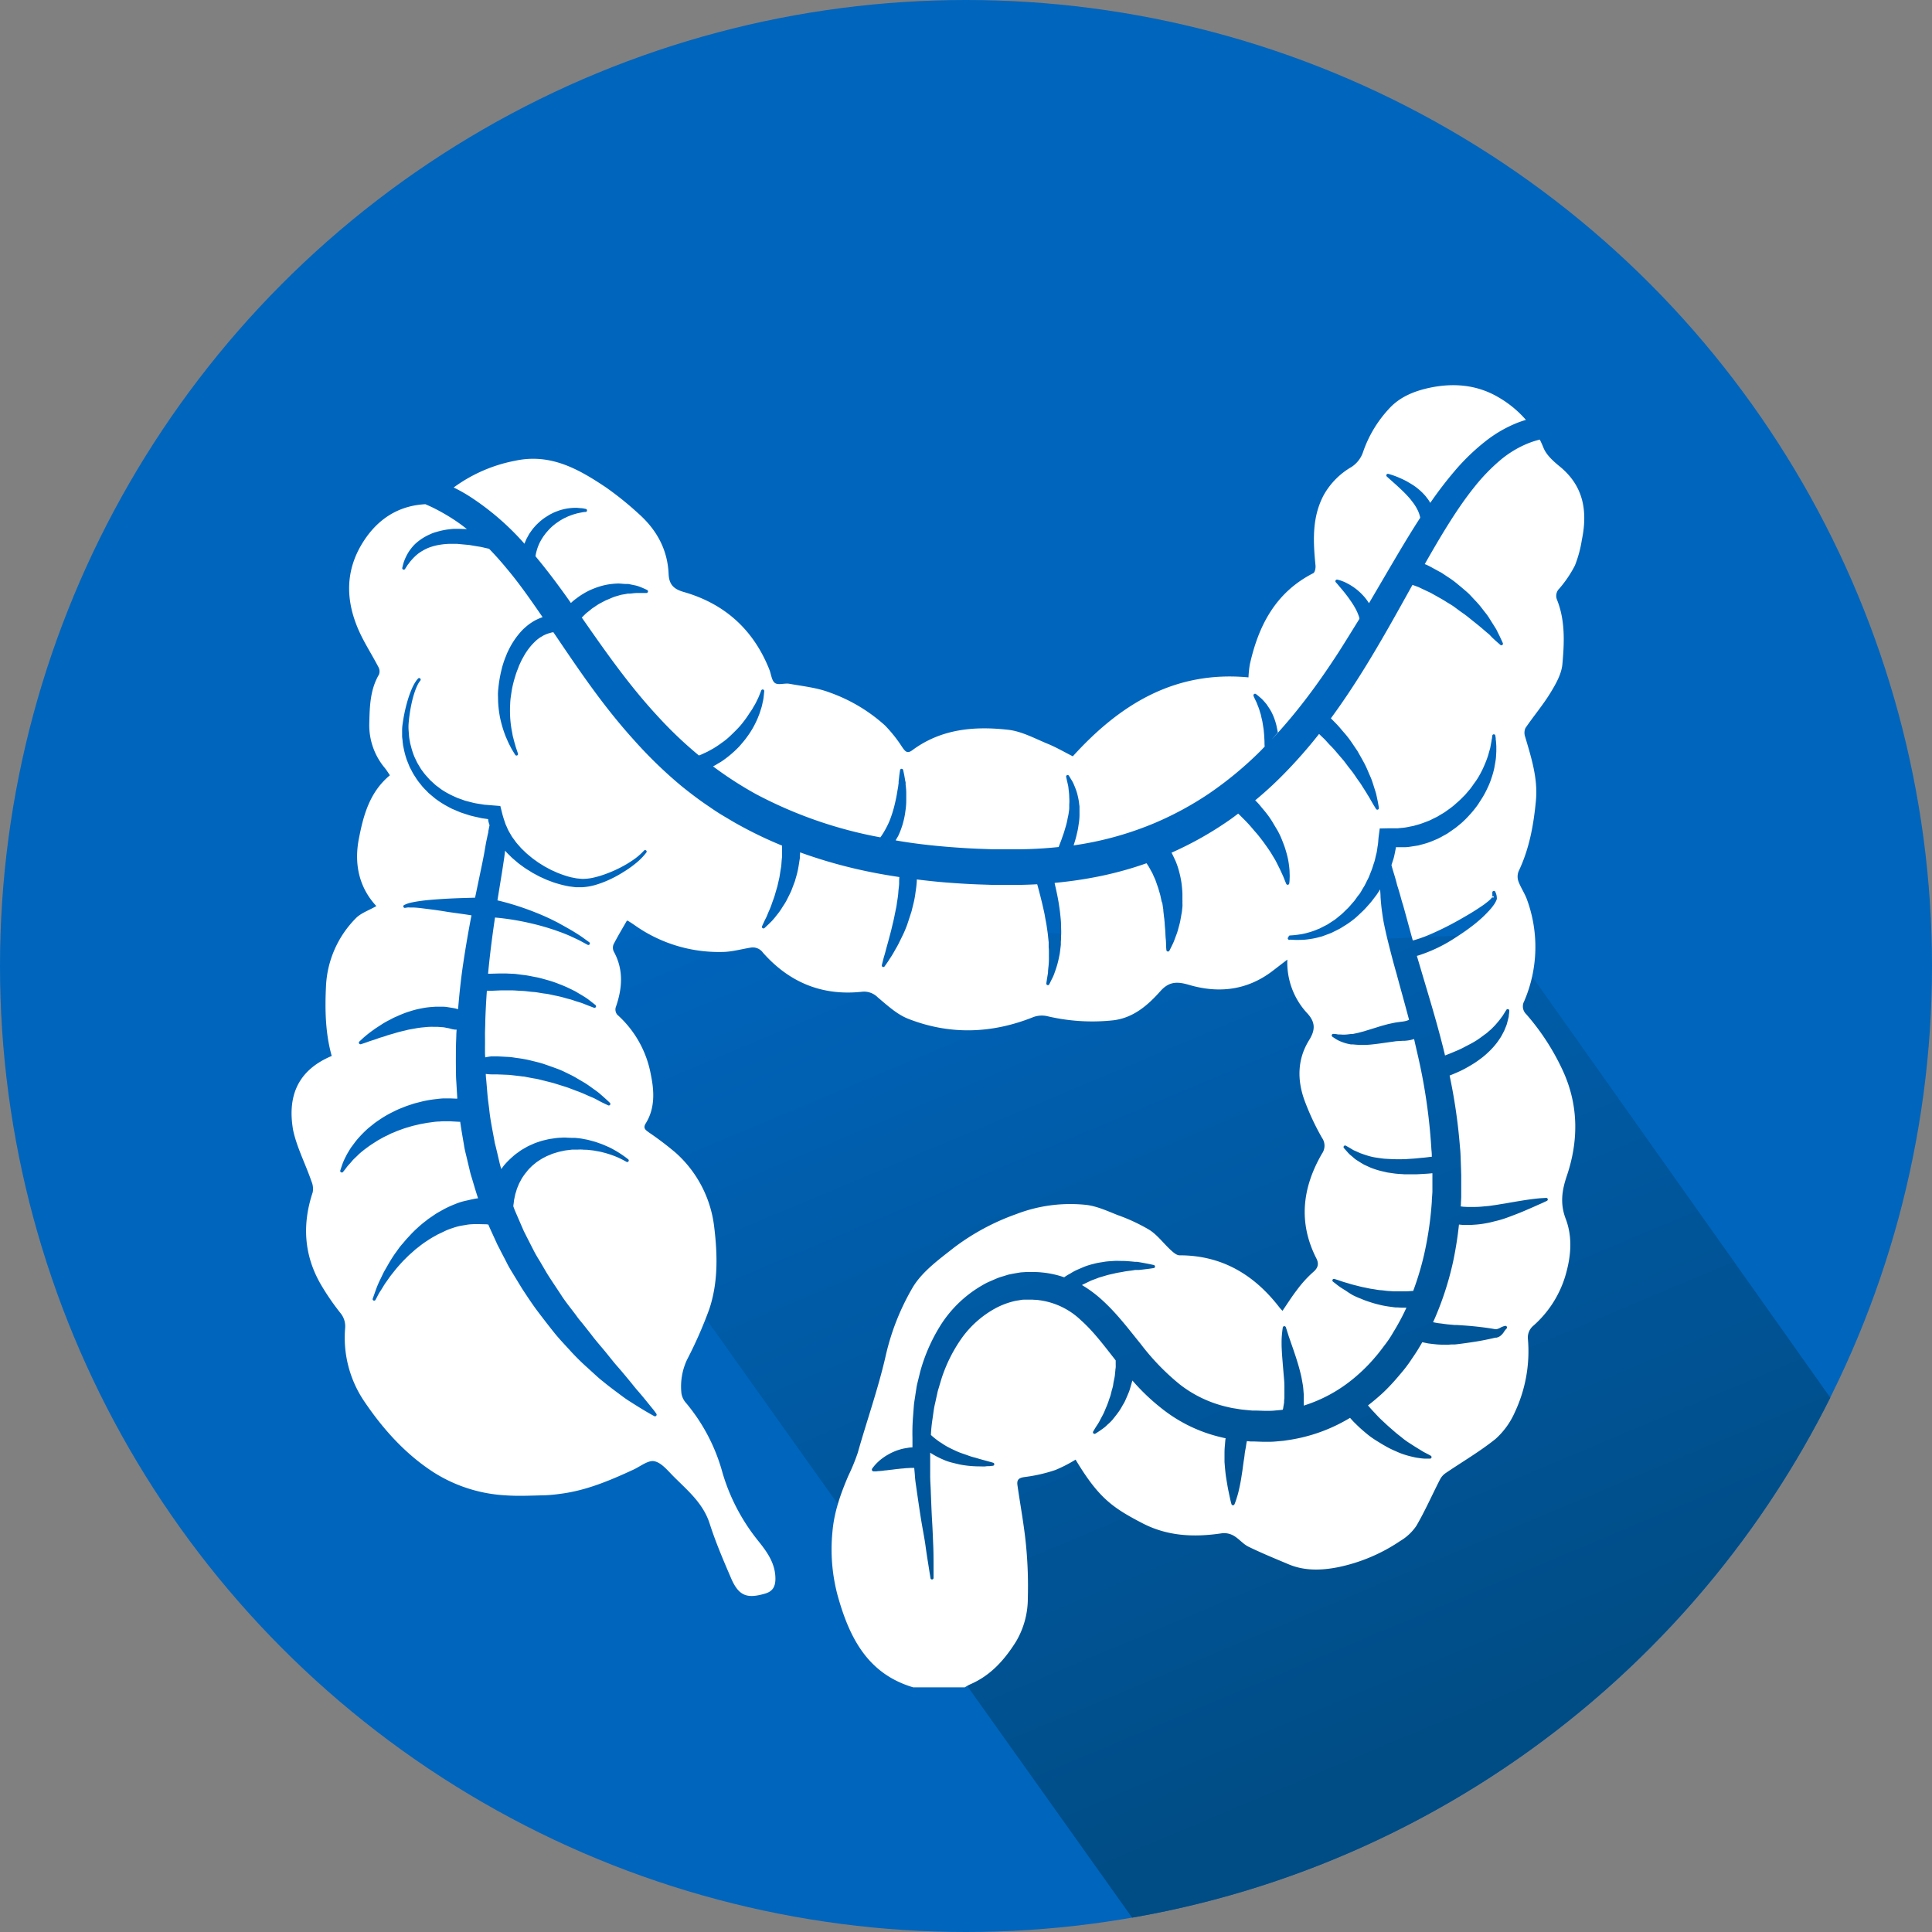
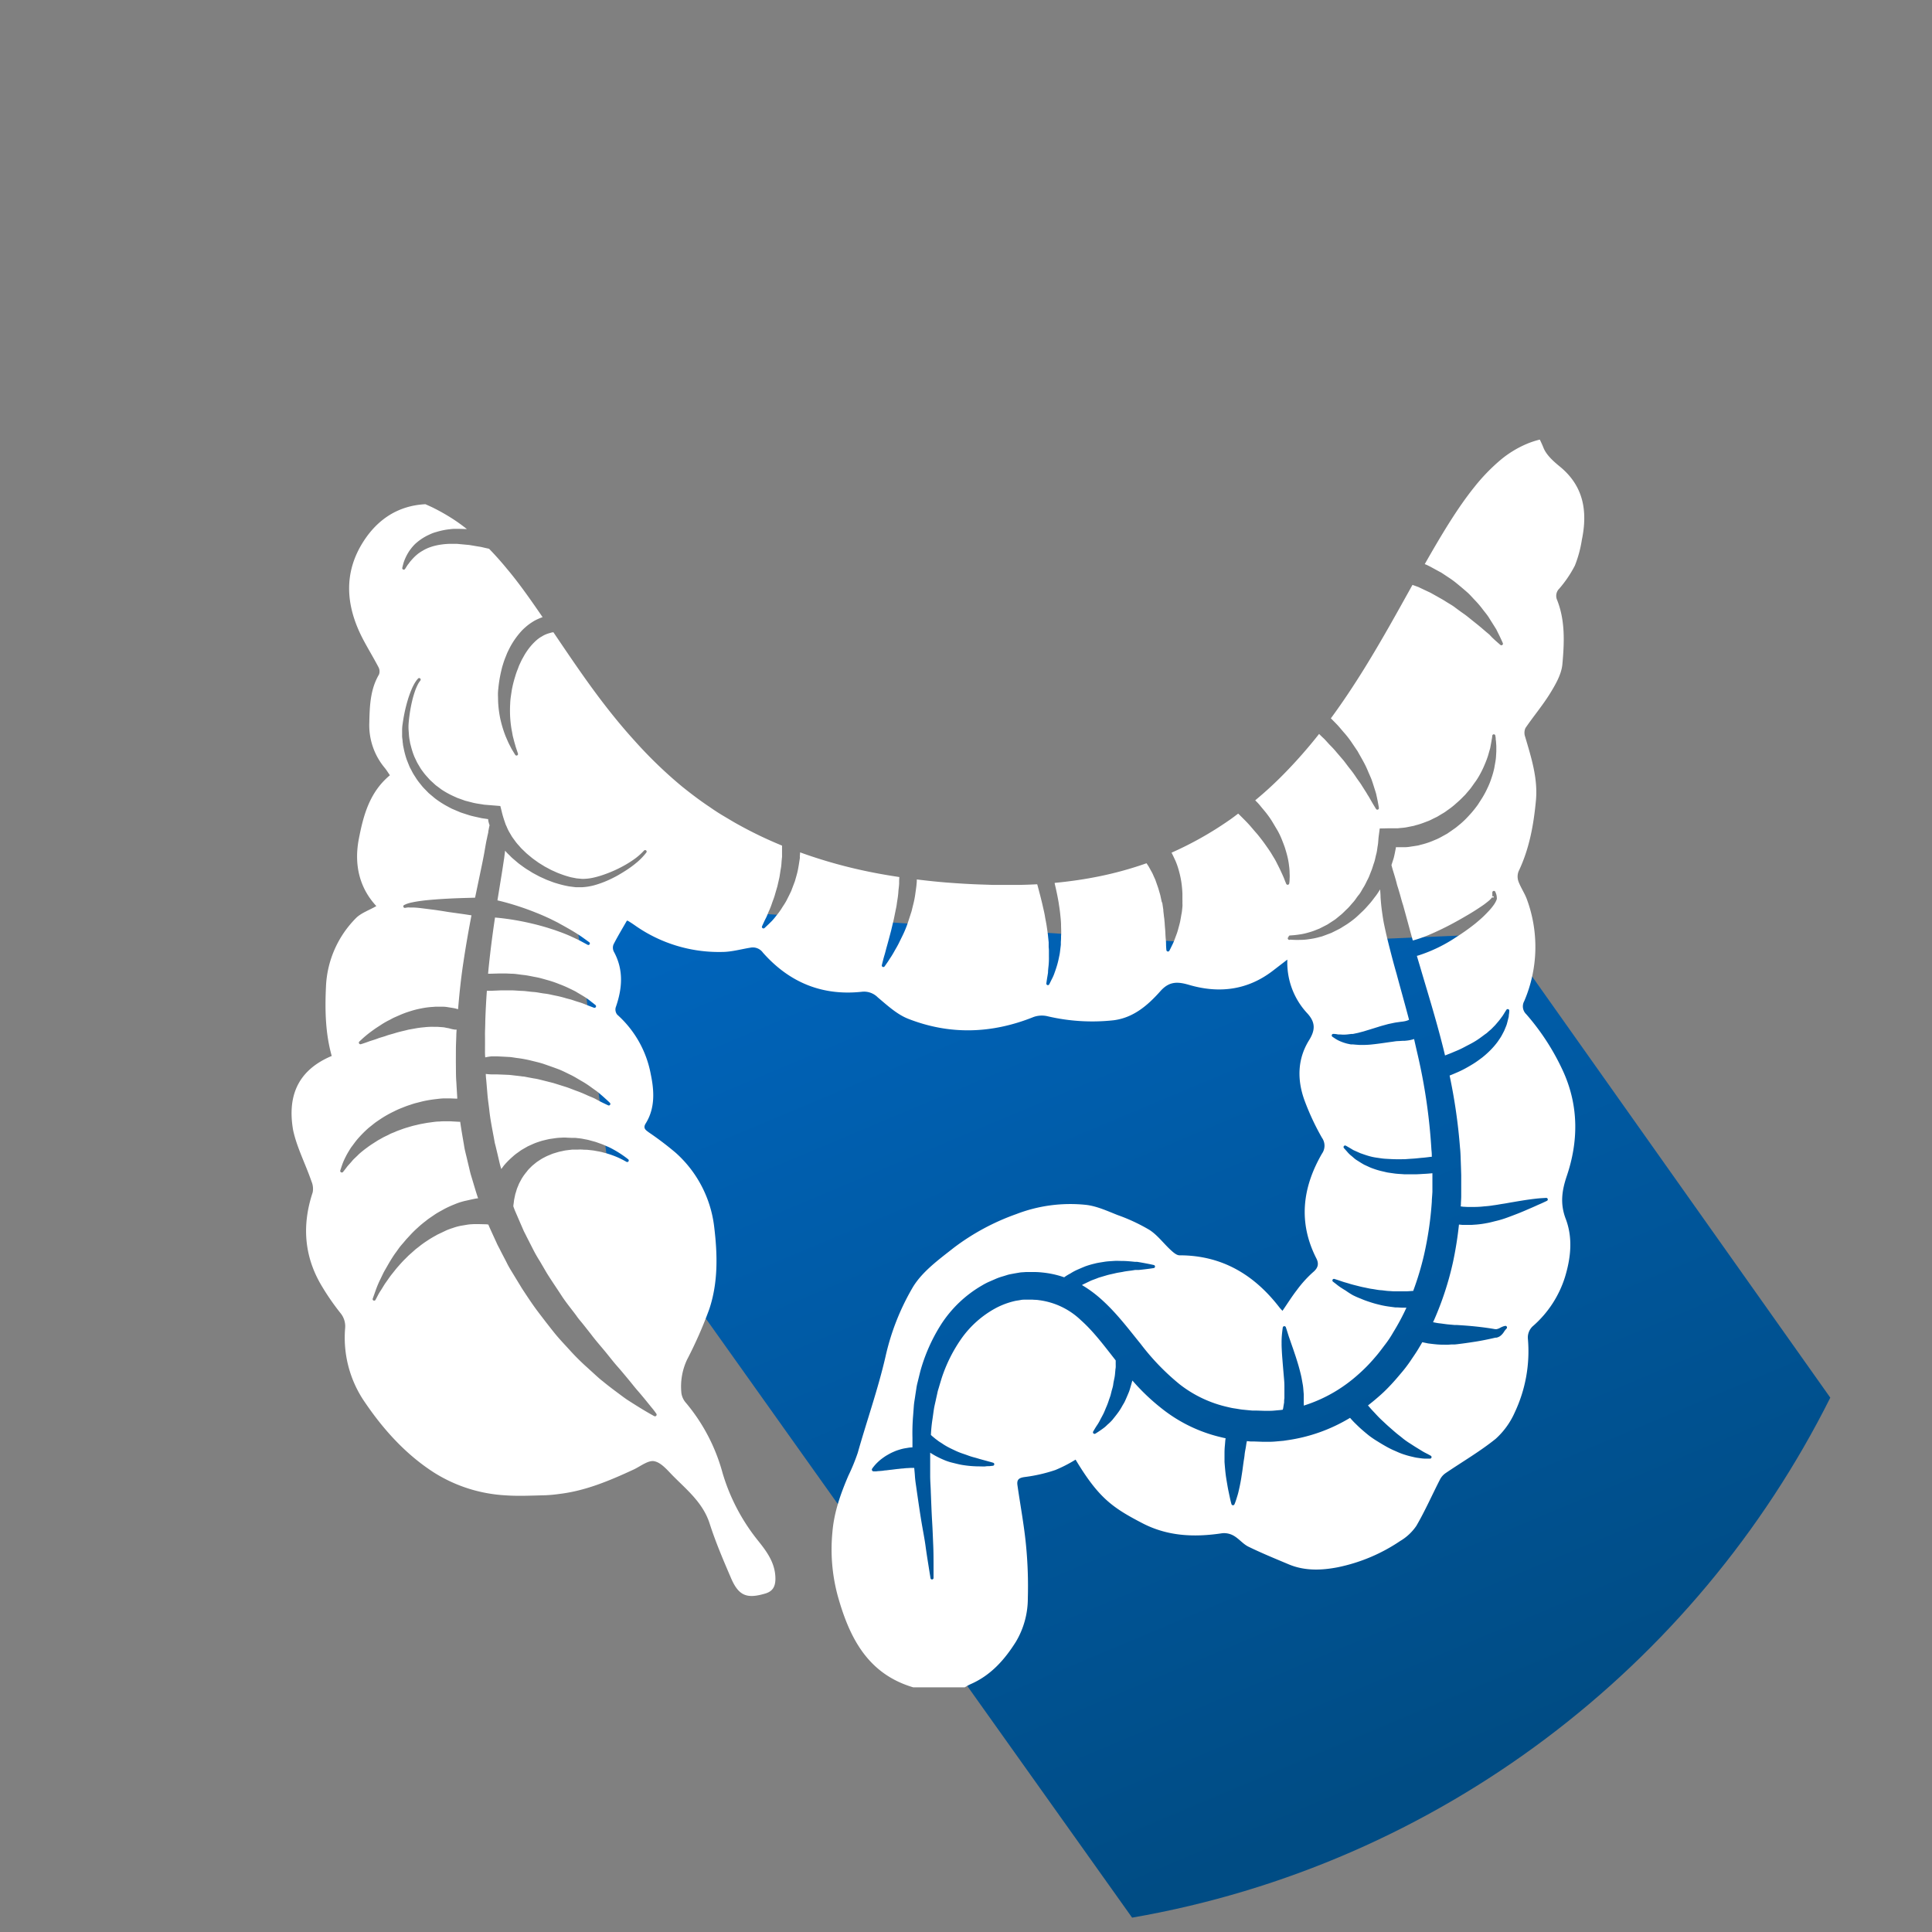
<svg xmlns="http://www.w3.org/2000/svg" id="Layer_1" data-name="Layer 1" viewBox="0 0 557.14 557.14">
  <rect x="0" y="0" width="557.14" height="557.14" fill="#808080" stroke="none" />
  <defs>
    <style>.cls-1{fill:#0065bd;}.cls-2{fill:url(#New_Gradient_Swatch_1);}.cls-3{fill:#fff;}</style>
    <linearGradient id="New_Gradient_Swatch_1" x1="287.68" y1="219.44" x2="411.24" y2="513.41" gradientUnits="userSpaceOnUse">
      <stop offset="0" stop-color="#0065bd" />
      <stop offset="1" stop-color="#004c84" />
    </linearGradient>
  </defs>
  <title>kolono4</title>
-   <circle class="cls-1" cx="278.57" cy="278.57" r="278.57" />
  <path class="cls-2" d="M176,341.53L326.47,553c88.38-15.32,162.47-72.28,201.34-149.95L433.1,269.27l-77.78,3.31L165.56,259.89Z" />
-   <path class="cls-3" d="M428.45,127.19a61.3,61.3,0,0,0-9,8.68,113.56,113.56,0,0,0-7,9.15,4.39,4.39,0,0,0-.25-0.43,8.09,8.09,0,0,0-.58-0.84c-0.22-.27-0.41-0.56-0.64-0.81a15.86,15.86,0,0,0-1.45-1.47,17.9,17.9,0,0,0-1.57-1.26,18.61,18.61,0,0,0-1.6-1c-0.53-.33-1-0.58-1.55-0.85s-1-.46-1.43-0.65c-0.89-.38-1.65-0.64-2.18-0.81s-0.85-.25-0.85-0.25a0.45,0.45,0,0,0-.55.32,0.44,0.44,0,0,0,.12.44h0s0.23,0.22.65,0.59l1.68,1.5c0.69,0.61,1.47,1.34,2.27,2.11,0.4,0.38.8,0.79,1.19,1.21s0.78,0.84,1.12,1.28,0.69,0.88,1,1.32a14.57,14.57,0,0,1,.79,1.31c0.1,0.22.23,0.42,0.32,0.63l0.25,0.62c0.15,0.4.24,0.8,0.34,1.12v0.24c-2.15,3.32-4.27,6.8-6.41,10.41-2.71,4.57-5.47,9.33-8.35,14.21l-0.09-.16a14.81,14.81,0,0,0-1.1-1.51,17.14,17.14,0,0,0-1.25-1.33,16.25,16.25,0,0,0-1.32-1.14,15.26,15.26,0,0,0-1.33-.92c-0.42-.28-0.86-0.5-1.25-0.71a9.49,9.49,0,0,0-1.1-.51c-0.34-.13-0.63-0.25-0.89-0.32-0.5-.15-0.79-0.21-0.79-0.21a0.46,0.46,0,0,0-.45.74h0l0.51,0.58L387,170a40.51,40.51,0,0,1,3.38,4.62c0.24,0.43.51,0.85,0.71,1.28a10.9,10.9,0,0,1,.55,1.23c0.08,0.19.15,0.39,0.22,0.58s0.1,0.37.15,0.54a1,1,0,0,1,0,.23c-2,3.23-4,6.49-6.09,9.76-3.18,4.89-6.57,9.81-10.3,14.58q-3.37,4.34-7.12,8.5c-3.75,4.16,0-.07,0-0.11-0.13-.67-0.28-1.34-0.41-2a19.81,19.81,0,0,0-.61-2,17.27,17.27,0,0,0-.8-1.84,15.19,15.19,0,0,0-1-1.62c-0.17-.25-0.31-0.5-0.48-0.71l-0.53-.62a11.25,11.25,0,0,0-.94-1l-0.82-.7c-0.46-.38-0.73-0.57-0.73-0.57a0.44,0.44,0,0,0-.62.09h0a0.44,0.44,0,0,0-.06.44v0.05s0.13,0.31.36,0.81l0.43,0.89c0.16,0.34.3,0.75,0.47,1.17a12.13,12.13,0,0,1,.49,1.38c0.13,0.5.34,1,.44,1.55s0.27,1.1.37,1.67,0.18,1.16.28,1.75,0.13,1.18.19,1.76,0.06,1.14.1,1.68,0,1.17.06,1.71v0.22c-0.44.44-.86,0.9-1.3,1.34a105,105,0,0,1-14.47,12,92.85,92.85,0,0,1-16.83,9.05,94.61,94.61,0,0,1-22.49,6.08c0.17-.51.32-1,0.49-1.59,0.24-.77.41-1.61,0.61-2.44s0.3-1.71.44-2.58a16.39,16.39,0,0,0,.16-2.68v-1.89a4.52,4.52,0,0,0-.08-0.63,16.74,16.74,0,0,0-.4-2.36,14.08,14.08,0,0,0-.61-2.06q-0.36-.95-0.69-1.68a9.24,9.24,0,0,0-.65-1.15l-0.6-1a0.44,0.44,0,0,0-.81.33s0.09,0.41.24,1.13c0.09,0.36.19,0.79,0.3,1.28s0.13,1,.21,1.59a17.18,17.18,0,0,1,.13,1.89,14,14,0,0,1,0,2.11v0.55h0v0.48a10.2,10.2,0,0,1-.14,1.21c-0.09.81-.3,1.49-0.42,2.24a21.07,21.07,0,0,1-.59,2.27c-0.21.75-.43,1.48-0.69,2.18s-0.46,1.39-.73,2l-0.48,1.27q-5.67.6-11.4,0.65h-7.62l-2.5-.09c-3.32-.1-6.7-0.31-10-0.57-5.21-.42-10.38-1-15.46-1.9v-0.07L259,241.1a20.71,20.71,0,0,0,1-2.47,13.11,13.11,0,0,0,.4-1.3c0.12-.44.24-0.88,0.33-1.32,0.21-.88.32-1.78,0.44-2.65a18.76,18.76,0,0,0,.17-2.56v-2.39a18.1,18.1,0,0,0-.18-2.1v-0.47a1.19,1.19,0,0,0-.07-0.49,4.85,4.85,0,0,1-.15-0.82c-0.1-.51-0.17-1-0.25-1.33-0.15-.74-0.25-1.16-0.25-1.16a0.46,0.46,0,0,0-.54-0.33,0.45,0.45,0,0,0-.34.36s-0.07.43-.17,1.17c-0.06.37-.1,0.82-0.16,1.34l-0.1.82a3.75,3.75,0,0,1,0,.4,1.22,1.22,0,0,1-.06.46,7.49,7.49,0,0,1-.14,1c-0.05.35-.12,0.67-0.17,1-0.11.69-.24,1.43-0.4,2.17s-0.33,1.51-.53,2.28-0.43,1.53-.68,2.28-0.52,1.49-.83,2.19-0.64,1.36-1,2l-0.52.91-0.54.84-0.39.54A124.53,124.53,0,0,1,218,229a106.52,106.52,0,0,1-12.38-8,13.4,13.4,0,0,0,1.22-.68c0.4-.25.91-0.52,1.35-0.82a30.77,30.77,0,0,0,2.62-2,31.41,31.41,0,0,0,2.45-2.32c0.73-.86,1.48-1.7,2.12-2.61a25.52,25.52,0,0,0,1.77-2.71,29.18,29.18,0,0,0,1.33-2.7l0.51-1.29c0.15-.42.27-0.84,0.4-1.23s0.25-.77.34-1.14,0.15-.73.23-1.06a11.64,11.64,0,0,0,.28-1.7c0.1-.93.15-1.46,0.15-1.46a0.45,0.45,0,0,0-.85-0.21L219,200.44a14.63,14.63,0,0,1-.68,1.5,15.12,15.12,0,0,1-1,1.85c-0.19.33-.37,0.69-0.59,1L216,205.86a24.08,24.08,0,0,1-1.57,2.23,21.57,21.57,0,0,1-1.89,2.2c-0.69.71-1.4,1.4-2.12,2.08a18.09,18.09,0,0,1-2.29,1.84,28.24,28.24,0,0,1-2.35,1.58c-0.39.24-.79,0.44-1.18,0.66a10.38,10.38,0,0,1-1.15.58l-1.1.51c-0.27.13-.54,0.22-0.8,0.32A116.59,116.59,0,0,1,190.09,207c-7.82-8.37-14.22-17.34-20.13-25.78l-2.19-3.14c0.16-.15.32-0.29,0.48-0.46l0.59-.59a8.1,8.1,0,0,1,.69-0.57l0.74-.59a5.17,5.17,0,0,1,.78-0.6c0.56-.36,1.12-0.78,1.73-1.14l1.9-1c0.67-.26,1.34-0.56,2-0.84s1.3-.41,1.93-0.62,1.46-.28,2.14-0.43l0.26-.05h0.58l0.86-.09A12.57,12.57,0,0,1,184,171h2.44a0.46,0.46,0,0,0,.43-0.48,0.47,0.47,0,0,0-.26-0.39l-1-.46c-0.33-.15-0.74-0.31-1.2-0.49a9.1,9.1,0,0,0-1.69-.46l-1-.21-0.55-.11h-0.67c-0.71,0-1.42-.12-2.21-0.13a23.76,23.76,0,0,0-2.65.23,18.85,18.85,0,0,0-2.6.59,24.26,24.26,0,0,0-2.51.92,18.5,18.5,0,0,0-2.3,1.2,17.74,17.74,0,0,0-2,1.36,12.21,12.21,0,0,0-1.59,1.32c-1.11-1.58-2.22-3.14-3.33-4.64q-3.43-4.68-6.89-8.84a11.06,11.06,0,0,1,.31-1.47,12.77,12.77,0,0,1,1.69-3.81,7.74,7.74,0,0,1,.64-0.92l0.33-.46,0.38-.43a16.46,16.46,0,0,1,1.61-1.64l0.89-.72c0.31-.21.62-0.41,0.92-0.63s0.63-.38.93-0.57a7.14,7.14,0,0,1,.94-0.48c0.31-.13.61-0.31,0.91-0.42l0.89-.34c0.57-.21,1.12-0.33,1.6-0.49l1.28-.26a8.4,8.4,0,0,1,.85-0.13h0.31a0.45,0.45,0,0,0,.38-0.51,0.46,0.46,0,0,0-.35-0.37l-0.31-.06a7.7,7.7,0,0,0-.9-0.15c-0.4,0-.88-0.08-1.43-0.11a16.15,16.15,0,0,0-1.88.09,14,14,0,0,0-2.22.41,9.22,9.22,0,0,0-1.18.36c-0.39.15-.81,0.28-1.22,0.47s-0.79.39-1.21,0.6l-1.18.73a14.86,14.86,0,0,0-2.23,1.78l-0.53.5-0.48.54a11,11,0,0,0-.9,1.12c-0.27.4-.57,0.77-0.79,1.18l-0.67,1.23c-0.19.46-.39,0.9-0.56,1.35a76.45,76.45,0,0,0-15.57-13.49,45.24,45.24,0,0,0-4.84-2.73,43.84,43.84,0,0,1,17.7-7.71c10.26-2.22,18.36,2.42,26.24,7.7A92.09,92.09,0,0,1,184,148c5.27,4.64,8.51,10.38,8.81,17.5,0.13,3,1.4,4.36,4.33,5.2,11.81,3.38,20.09,10.83,24.68,22.28a0.9,0.9,0,0,0,.08.21c0.5,1.31.64,3.12,1.59,3.78s2.72,0,4.06.2c3.92,0.71,8,1.12,11.66,2.51a47.46,47.46,0,0,1,16,9.52,40.14,40.14,0,0,1,5,6.31c0.83,1.18,1.41,1.92,2.87.84,8.3-6.17,17.89-7,27.64-5.9,3.87,0.43,7.59,2.46,11.3,4,2.49,1,4.82,2.38,7.35,3.65,13.54-14.92,29.34-24.77,50.66-22.76a32.58,32.58,0,0,1,.37-3.64c2.49-11.3,7.46-20.88,18.32-26.41,0.48-.25.71-1.48,0.64-2.21-0.69-7-1.06-13.89,2.38-20.34a21.52,21.52,0,0,1,8-8.08,8.27,8.27,0,0,0,3.27-4.13,34.92,34.92,0,0,1,7.53-12.64c3.11-3.46,7.38-5.14,11.75-6.07,6.82-1.44,13.58-.9,19.75,2.7a31.15,31.15,0,0,1,8,6.57c-0.73.19-1.44,0.46-2.18,0.72A36.92,36.92,0,0,0,428.45,127.19Z" />
  <path class="cls-3" d="M89.82,340.68a5.43,5.43,0,0,1,.35,3.17c-3.06,9.22-2.54,18.11,2.36,26.57a70.8,70.8,0,0,0,5.62,8.2A6,6,0,0,1,99.53,383a32.76,32.76,0,0,0,5.16,20.59c5.47,8.21,12.08,15.69,20.53,21.1a43.08,43.08,0,0,0,20.27,6.51c3.84,0.29,7.72.09,11.57,0a41,41,0,0,0,4.37-.4c7.54-.92,14.43-3.85,21.25-7,2-.93,4.26-2.78,6-2.42,2.07,0.42,3.86,2.68,5.54,4.37,4.06,4.07,8.55,7.74,10.43,13.62,1.71,5.34,3.94,10.54,6.16,15.71s4.6,6,9.8,4.48c2.09-.6,2.94-1.86,3-4.07,0.08-4.55-2.37-7.92-5-11.19a56.73,56.73,0,0,1-10.25-19.56,53,53,0,0,0-10.47-20.1,5.46,5.46,0,0,1-1.38-2.81,18.22,18.22,0,0,1,1.6-9.7,122.63,122.63,0,0,0,6.43-14.61c2.58-7.74,2.39-15.75,1.4-23.84a33.93,33.93,0,0,0-11.11-21.27,92,92,0,0,0-7.71-5.85c-0.87-.66-1.79-1.17-0.92-2.58,2.79-4.46,2.45-9.49,1.47-14.18A30.44,30.44,0,0,0,178,292.61a2.35,2.35,0,0,1-.45-2.08c1.91-5.45,2.36-10.8-.53-16.09a2.56,2.56,0,0,1-.11-2.06c1.18-2.32,2.53-4.54,3.87-6.89a1.11,1.11,0,0,1,.43.13c0.59,0.36,1.17.74,1.75,1.14a42,42,0,0,0,25.23,7.76c2.74,0,5.49-.8,8.23-1.24a3.57,3.57,0,0,1,3.58,1.43c7.55,8.54,17,12.51,28.44,11.3a5.56,5.56,0,0,1,4.68,1.6c2.75,2.31,5.55,4.92,8.8,6.19,12,4.7,24.12,4.3,36.12-.52a7.13,7.13,0,0,1,4-.23,56.41,56.41,0,0,0,19.08,1.17c5.74-.72,9.9-4.34,13.5-8.39,2.58-2.91,5-2.78,8.33-1.8,8.61,2.51,16.81,1.53,24.13-4.11l4.16-3.2a21.43,21.43,0,0,0,5.69,15.43c2.55,2.73,2.34,5,.53,7.89-3.34,5.43-3.4,11.35-1.31,17.18a72.11,72.11,0,0,0,5.08,10.9,3.94,3.94,0,0,1,0,4.55c-5.65,9.77-6.91,19.83-1.62,30.23,0.78,1.53.52,2.75-1,4A33.39,33.39,0,0,0,374,372c-1.46,1.88-2.72,3.91-4.16,6a9.68,9.68,0,0,1-1-1.12c-7.27-9.36-16.54-14.88-28.7-14.88-0.86,0-1.82-.87-2.55-1.54-2.07-1.91-3.8-4.29-6.11-5.78a52.06,52.06,0,0,0-9.22-4.3c-3-1.19-6.06-2.61-9.2-2.94a43.34,43.34,0,0,0-20,2.68,66.66,66.66,0,0,0-17.9,9.62c-4.34,3.42-9.18,6.9-11.93,11.47a69.21,69.21,0,0,0-7.87,20c-2.17,9.42-5.39,18.48-8,27.73a57.94,57.94,0,0,1-2.72,6.63c-2.24,5.24-4.13,10.52-4.6,16.33a51.45,51.45,0,0,0,1.54,18.3c3.36,12,8.59,22.5,21.79,26.39h14.84a15.5,15.5,0,0,1,1.61-.89c5.84-2.52,9.83-7,13.13-12.24a24.44,24.44,0,0,0,3.45-12.56,122.32,122.32,0,0,0-.53-15.36c-0.56-5.79-1.65-11.53-2.47-17.29-0.23-1.65.53-2.12,2.23-2.33a45.1,45.1,0,0,0,8.69-2,40.12,40.12,0,0,0,5.85-3c6.61,11,10.58,13.82,19.26,18.33,7.31,3.8,15,4.11,23,2.9a5.55,5.55,0,0,1,3.35.72c1.52,0.87,2.69,2.4,4.25,3.16,3.79,1.85,7.71,3.45,11.61,5.09,4.6,1.93,9.46,1.75,14.13.84a50,50,0,0,0,18-7.57,14.57,14.57,0,0,0,4.67-4.37c2.52-4.32,4.54-8.93,6.83-13.39a5,5,0,0,1,1.58-1.8c4.83-3.29,9.93-6.25,14.47-9.91a22.54,22.54,0,0,0,5.49-7.6,41.31,41.31,0,0,0,3.8-21.2,4.41,4.41,0,0,1,1.6-3.84,31.11,31.11,0,0,0,9.09-14c1.72-5.67,2.29-11.34.21-16.81-1.66-4.34-1.1-8.16.3-12.31,3.39-10,3.44-20.1-.87-29.84a67.76,67.76,0,0,0-10.84-16.88,3.1,3.1,0,0,1-.56-3.72,39.65,39.65,0,0,0,.79-29.34c-0.65-1.8-1.8-3.43-2.46-5.23a4.18,4.18,0,0,1,.07-2.92c3.11-6.52,4.35-13.49,5-20.58,0.54-6.28-1.37-12.23-3.12-18.17a3.41,3.41,0,0,1,.08-2.53c2.34-3.44,5.06-6.64,7.22-10.18,1.54-2.52,3.17-5.38,3.43-8.21,0.56-6.2.86-12.53-1.52-18.54a2.92,2.92,0,0,1,.65-3.3,34,34,0,0,0,4.48-6.63,34.16,34.16,0,0,0,2-7.37c1.69-8.16.61-15.47-6.31-21.15-1.85-1.51-3.89-3.31-4.74-5.42-0.33-.82-0.69-1.62-1.07-2.38a25.21,25.21,0,0,0-3.6,1.17,30.18,30.18,0,0,0-7.67,4.65,54.49,54.49,0,0,0-7.65,7.92c-4.83,6-9.42,13.66-14.26,22.17l0.43,0.16c0.36,0.16.77,0.37,1.17,0.57L415,164.8c0.23,0.12.47,0.24,0.69,0.37l0.65,0.43,1.34,0.89a24.84,24.84,0,0,1,2.7,2c0.89,0.72,1.76,1.47,2.63,2.22s1.61,1.64,2.39,2.45a26.54,26.54,0,0,1,2.14,2.51c0.65,0.86,1.32,1.62,1.84,2.46s1,1.59,1.46,2.32c0.23,0.36.43,0.7,0.63,1l0.49,1c0.31,0.61.58,1.15,0.78,1.6,0.42,0.89.64,1.41,0.64,1.41a0.45,0.45,0,0,1-.7.52h0s-0.43-.36-1.15-1c-0.37-.32-0.79-0.72-1.27-1.17L429.5,183l-0.9-.75c-0.62-.52-1.27-1.1-2-1.7s-1.47-1.18-2.24-1.8-1.55-1.27-2.41-1.86-1.68-1.21-2.51-1.83-1.76-1.1-2.6-1.65-1.73-1-2.56-1.49l-1.22-.68a10.54,10.54,0,0,0-1.17-.6l-2.12-1c-0.34-.15-0.62-0.32-1-0.45l-1-.36-0.45-.16c-4.24,7.61-8.73,15.79-13.92,24.17-2.94,4.74-6.11,9.55-9.61,14.31,0.58,0.58,1.19,1.19,1.83,1.86s1.29,1.5,2,2.3a27.13,27.13,0,0,1,2,2.55l1.86,2.75c0.55,1,1.1,1.93,1.62,2.89a27,27,0,0,1,1.39,2.88c0.41,1,.84,1.85,1.15,2.75s0.57,1.76.82,2.55c0.13,0.39.25,0.77,0.35,1.12s0.15,0.72.23,1c0.13,0.66.26,1.22,0.34,1.7,0.18,0.94.26,1.48,0.26,1.48a0.46,0.46,0,0,1-.2.44,0.45,0.45,0,0,1-.62-0.13h0s-0.29-.46-0.78-1.27c-0.24-.4-0.52-0.89-0.84-1.45l-0.51-.89c-0.2-.3-0.4-0.62-0.61-1l-1.36-2.14c-0.45-.77-1.06-1.51-1.6-2.32a29.49,29.49,0,0,0-1.75-2.42c-0.65-.79-1.24-1.63-1.87-2.44l-2-2.33a27.94,27.94,0,0,0-2-2.19c-0.68-.7-1.25-1.43-1.88-2-0.44-.41-0.84-0.8-1.23-1.19a140.08,140.08,0,0,1-10.13,11.52,106.12,106.12,0,0,1-8.29,7.62c0.48,0.48,1,1,1.45,1.57s1.14,1.35,1.72,2.09a25,25,0,0,1,1.67,2.37c0.52,0.85,1,1.69,1.54,2.57a21.71,21.71,0,0,1,1.3,2.71c0.36,0.93.73,1.83,1,2.72s0.53,1.78.71,2.62a21.2,21.2,0,0,1,.39,2.39,15.24,15.24,0,0,1,.14,2,10.75,10.75,0,0,1,0,1.57c0,0.86-.11,1.35-0.11,1.35a0.45,0.45,0,0,1-.86.13h0s-0.2-.45-0.5-1.22c-0.14-.38-0.33-0.84-0.57-1.36s-0.49-1.09-.79-1.71-0.64-1.27-1-2-0.8-1.38-1.22-2.1-0.91-1.44-1.41-2.15-1-1.43-1.55-2.14-1.08-1.41-1.66-2.06-1.12-1.31-1.67-1.94-1.1-1.21-1.64-1.75l-1.52-1.52-0.33-.31c-0.81.61-1.61,1.23-2.45,1.81a100.08,100.08,0,0,1-16.77,9.46c0.4,0.73.75,1.54,1.15,2.38a21.06,21.06,0,0,1,1,2.94,27.24,27.24,0,0,1,.69,3.21,30.68,30.68,0,0,1,.3,3.35v1.71a6.41,6.41,0,0,1,0,.8L341,261c0,0.53-.08,1-0.13,1.57s-0.17,1-.25,1.52-0.18,1-.26,1.46-0.21.93-.33,1.37c-0.24.88-.44,1.71-0.73,2.47s-0.53,1.44-.75,2-0.49,1.08-.69,1.49c-0.39.82-.64,1.28-0.64,1.28a0.46,0.46,0,0,1-.86-0.17s-0.06-.52-0.1-1.43a14.09,14.09,0,0,0-.07-1.63c-0.07-.63-0.1-1.3-0.13-2s-0.12-1.54-.18-2.38c0-.42-0.07-0.84-0.1-1.28s-0.12-.88-0.16-1.33-0.11-.89-0.15-1.36v0.08h0v-0.34l-0.06-.37-0.11-.74-0.11-.74A5.19,5.19,0,0,0,335,260l-0.28-1.29a11.46,11.46,0,0,0-.33-1.29L334,256.08l-0.84-2.4c-0.17-.37-0.33-0.73-0.5-1.09a9.4,9.4,0,0,0-.46-1c-0.37-.64-0.68-1.25-1-1.79l-0.57-.86A101.83,101.83,0,0,1,315.52,253c-3.76.72-7.56,1.24-11.37,1.6l0,0.19c0.37,1.58.79,3.44,1.13,5.47,0.15,1,.33,2.07.44,3.15s0.25,2.17.26,3.29,0.1,2.21,0,3.31a14.44,14.44,0,0,1-.06,1.62v0.83l-0.09.75c-0.06.5-.12,1-0.18,1.47s-0.18,1-.28,1.47a24.81,24.81,0,0,1-.67,2.64c-0.24.79-.51,1.51-0.73,2.14a13.42,13.42,0,0,1-.73,1.58c-0.42.87-.67,1.35-0.67,1.35a0.43,0.43,0,0,1-.44.23,0.45,0.45,0,0,1-.39-0.5h0s0.07-.54.21-1.45l0.27-1.63c0-.64.09-1.35,0.17-2.12a20.25,20.25,0,0,0,.09-2.46V274.6a10.41,10.41,0,0,0-.07-1.47V271.7h0c-0.06-.49-0.1-1-0.16-1.49-0.08-1-.25-2-0.39-3s-0.37-2-.53-3-0.42-2-.62-2.92-0.45-1.86-.66-2.73L299.38,256c-0.09-.36-0.19-0.7-0.28-1-1.66.09-3.33,0.15-5,.18h-7.88l-2.66-.09c-3.57-.1-7.06-0.32-10.58-0.59-2.88-.23-5.75-0.54-8.6-0.89a9,9,0,0,1-.07,1.35c-0.06.88-.24,1.9-0.37,2.91a25.79,25.79,0,0,1-.6,3c-0.12.51-.25,1-0.37,1.53s-0.31,1-.46,1.51c-0.34,1-.63,2-1,3s-0.75,1.89-1.18,2.77l-1.23,2.51c-0.4.79-.85,1.51-1.22,2.18s-0.74,1.28-1.09,1.8-0.63,1-.89,1.36l-0.81,1.16a0.46,0.46,0,0,1-.46.17,0.45,0.45,0,0,1-.33-0.54h0s0.12-.5.34-1.37c0.11-.43.26-1,0.43-1.55s0.35-1.26.54-2c0.42-1.45.86-3.14,1.34-4.94,0.22-.9.43-1.83,0.66-2.77s0.4-1.9.6-2.85c0.09-.48.21-1,0.29-1.42s0.14-1,.21-1.42c0.15-.94.3-1.86,0.35-2.72s0.2-1.66.23-2.52a18.15,18.15,0,0,1,.06-1.84c-2.41-.37-4.82-0.76-7.21-1.23a142,142,0,0,1-21.42-5.89,4.46,4.46,0,0,1-.05.81,2.9,2.9,0,0,0,0,.66,5.22,5.22,0,0,1-.1.74c-0.15,1-.3,2-0.52,3.05s-0.53,2-.8,3l-1.09,2.89c-0.43.92-.88,1.81-1.32,2.67s-1,1.62-1.45,2.36a18.19,18.19,0,0,1-1.46,2,20.58,20.58,0,0,1-1.33,1.59c-0.44.44-.81,0.82-1.14,1.12l-1,.94a0.45,0.45,0,0,1-.47.07,0.44,0.44,0,0,1-.24-0.58h0s0.2-.46.56-1.23c0.17-.39.41-0.85,0.67-1.37s0.47-1.16.77-1.81a21.31,21.31,0,0,0,.84-2.13c0.25-.77.59-1.55,0.83-2.39s0.49-1.7.75-2.57l0.61-2.68c0.15-.9.27-1.81,0.43-2.69s0.14-1.71.25-2.53c0-.21.05-0.4,0.06-0.61s0-.45,0-0.67v-2.59a117.12,117.12,0,0,1-12.33-5.9c-1.49-.8-2.92-1.69-4.37-2.54s-2.84-1.76-4.21-2.72c-2.77-1.84-5.39-3.84-7.92-5.87A127.19,127.19,0,0,1,183,213.61c-8.26-9.09-14.77-18.55-20.6-27.13l-2.81-4.15a3.07,3.07,0,0,0-.91.19,8.64,8.64,0,0,0-2.09.81c-0.37.25-.79,0.43-1.18,0.74a9.64,9.64,0,0,0-1.18,1,16.93,16.93,0,0,0-2.24,2.65,16.2,16.2,0,0,0-1,1.62l-0.48.85c-0.15.3-.29,0.6-0.43,0.9s-0.29.61-.42,0.92l-0.37,1a18,18,0,0,0-.7,2,32.28,32.28,0,0,0-1,4c-0.1.68-.21,1.35-0.3,2a19.27,19.27,0,0,0-.17,2,34.32,34.32,0,0,0,0,3.84,32.09,32.09,0,0,0,.39,3.43c0.1,0.53.2,1,.28,1.52s0.22,0.94.32,1.36c0.2,0.86.45,1.59,0.61,2.22l0.64,1.91h0a0.44,0.44,0,0,1-.79.38s-0.4-.63-1.08-1.78c-0.29-.59-0.7-1.3-1.07-2.15l-0.59-1.36c-0.19-.49-0.38-1-0.57-1.55a34.83,34.83,0,0,1-1-3.61,30.85,30.85,0,0,1-.57-4.14c-0.07-.79-0.05-1.5-0.08-2.27a13.67,13.67,0,0,1,.1-2.3,37.08,37.08,0,0,1,.74-4.63c0.18-.77.35-1.54,0.6-2.29a22.54,22.54,0,0,1,.79-2.23c0.15-.36.28-0.73,0.44-1.09s0.34-.71.51-1.06a22.77,22.77,0,0,1,3.92-5.59,21.5,21.5,0,0,1,1.63-1.43,19.33,19.33,0,0,1,1.72-1.15,16.16,16.16,0,0,1,2.41-1.07c-3.57-5.2-6.94-10-10.33-14q-2.57-3.13-5.11-5.72l-0.68-.15c-0.73-.15-1.51-0.38-2.36-0.49l-2.67-.45-2.83-.26-0.69-.07h-2.22a21.77,21.77,0,0,0-2.83.28,16.28,16.28,0,0,0-2.63.66,11.61,11.61,0,0,0-2.28,1.07,10,10,0,0,0-1,.64c-0.33.21-.59,0.48-0.88,0.7a16.07,16.07,0,0,0-1.39,1.44c-0.42.45-.68,0.91-1,1.26l-0.76,1.19h0a0.44,0.44,0,0,1-.8-0.34h0s0.12-.53.38-1.47a14.06,14.06,0,0,1,1.83-3.65c0.27-.34.53-0.71,0.85-1.06a8.59,8.59,0,0,1,1-1,15.16,15.16,0,0,1,2.61-1.82c0.48-.28,1-0.5,1.51-0.74a9.92,9.92,0,0,1,1.61-.57,21.13,21.13,0,0,1,3.36-.74c0.57-.07,1.22-0.15,1.71-0.17h1.66l2.11,0.06q-1.78-1.41-3.49-2.55a58.29,58.29,0,0,0-6.47-3.71c-0.72-.34-1.39-0.63-2-0.91-7.82.4-13.75,4.32-17.87,10.74-5.85,9.11-5.08,18.63-.23,28,1.46,2.8,3.12,5.49,4.58,8.29a2.56,2.56,0,0,1,.13,2.08c-2.59,4.41-2.68,9.29-2.8,14.15A19.18,19.18,0,0,0,111,221.5c0.51,0.64.94,1.34,1.44,2.07-5.94,4.92-7.69,11.73-9,18.56-1.32,7.11.12,13.82,5.09,19.16-2.17,1.25-4.45,2-5.93,3.52A29.79,29.79,0,0,0,94,284.57c-0.31,6.66-.18,13.41,1.66,19.94C85.13,308.93,83,317,84.52,325.86,85.56,330.81,88.1,335.66,89.82,340.68ZM371.58,270.2a0.45,0.45,0,0,1,.44-0.44,25.15,25.15,0,0,0,2.7-.28,16.89,16.89,0,0,0,2.62-.57,18.12,18.12,0,0,0,2.52-.88l0.62-.24,0.59-.3,1.18-.6,0.59-.31,0.55-.36,1.11-.72a8.15,8.15,0,0,0,1.06-.78l1-.82c0.69-.54,1.28-1.21,1.92-1.8s1.17-1.3,1.76-1.94,1-1.4,1.58-2.08,0.92-1.48,1.39-2.2,0.8-1.54,1.21-2.3,0.67-1.59,1-2.38,0.54-1.62.83-2.43,0.4-1.65.63-2.47,0.28-1.66.43-2.48,0.15-1.66.25-2.48l0.32-2.43,2.41-.05h2.8c0.87-.12,1.75-0.13,2.61-0.31l1.29-.26,0.64-.12,0.64-.19a21.08,21.08,0,0,0,2.51-.81l1.24-.47a13.25,13.25,0,0,0,1.2-.58l1.2-.58,1.15-.69c0.38-.23.78-0.44,1.15-0.7l1.1-.79A20.09,20.09,0,0,0,420,231.6a25.46,25.46,0,0,0,2-1.89,8.66,8.66,0,0,0,.93-1l0.9-1.05c0.59-.71,1.07-1.5,1.64-2.24a20.91,20.91,0,0,0,1.46-2.39,26.94,26.94,0,0,0,1.21-2.54,28.41,28.41,0,0,0,1-2.66l0.38-1.35,0.2-.69c0.06-.24.09-0.49,0.14-0.73l0.27-1.47c0-.23.11-0.53,0.12-0.7l0.09-.74a0.44,0.44,0,0,1,.37-0.39,0.45,0.45,0,0,1,.51.37l0.11,0.74a2.8,2.8,0,0,0,.07.79l0.1,1.49v1.53l-0.09,1.58c-0.07,1.06-.31,2.06-0.47,3.1a23.78,23.78,0,0,1-.83,3,22,22,0,0,1-1.18,2.94,25.22,25.22,0,0,1-1.5,2.8l-0.86,1.34a12.23,12.23,0,0,1-.91,1.31,27.51,27.51,0,0,1-2.07,2.46,25.49,25.49,0,0,1-2.3,2.26L420,238.53c-0.42.34-.88,0.63-1.32,0.95l-1.35.93c-0.48.27-1,.54-1.43,0.79s-1,.54-1.46.75l-1.52.64a22.37,22.37,0,0,1-3.14,1l-0.8.22-0.82.13-1.64.25a9.43,9.43,0,0,1-1.66.12h-2.33v0.23c-0.21,1-.38,2-0.63,2.94l-0.64,2,0.07,0.24c0.35,1.37.91,2.95,1.39,4.81a13.35,13.35,0,0,0,.42,1.46l0.47,1.57c0.32,1.08.59,2.23,1,3.45,0.84,3,1.75,6.41,2.8,10.19l0.45-.1a38,38,0,0,0,4.78-1.75c1.76-.76,3.62-1.65,5.46-2.61s3.65-2,5.35-3,3.21-2,4.47-2.87c0.61-.46,1.17-0.89,1.61-1.28a6.14,6.14,0,0,0,.54-0.56,0.61,0.61,0,0,1,.15-0.15,0.61,0.61,0,0,0,.13-0.28h0a0.21,0.21,0,1,1,0,.09v-0.47a3.88,3.88,0,0,0,0-.45v-0.39a0.46,0.46,0,0,1,.29-0.44,0.45,0.45,0,0,1,.58.25l0.14,0.36a3.67,3.67,0,0,1,.28,1.28,1.2,1.2,0,0,1,0,.42,3.16,3.16,0,0,1-.21.57,8.13,8.13,0,0,1-.52.92,16,16,0,0,1-1.45,1.82c-0.57.61-1.19,1.26-1.88,1.91s-1.44,1.28-2.24,1.94A61.29,61.29,0,0,1,420,270.2a43.43,43.43,0,0,1-11,5.34l-0.41.11c0.29,1,.59,2,0.91,3.06,2,6.87,4.47,14.67,6.66,23.39,0.19,0.75.37,1.51,0.55,2.27l1.12-.44c0.71-.26,1.42-0.59,2.18-0.9a24.36,24.36,0,0,0,2.26-1.07c0.75-.4,1.51-0.78,2.26-1.19a22.28,22.28,0,0,0,2.15-1.35c0.68-.48,1.33-1,2-1.46,0.31-.25.58-0.52,0.88-0.77a7.52,7.52,0,0,0,.83-0.77l0.76-.77,0.66-.77a16.64,16.64,0,0,0,1.1-1.39l0.45-.61,0.36-.58c0.43-.71.69-1.1,0.69-1.1a0.45,0.45,0,0,1,.42-0.2,0.46,0.46,0,0,1,.41.49,8.59,8.59,0,0,1-.14,1.3,1.88,1.88,0,0,1-.09.68l-0.21.83-0.26,1a8.84,8.84,0,0,1-.38,1c-0.14.35-.28,0.72-0.46,1.09l-0.59,1.12a10,10,0,0,1-.7,1.13c-0.26.38-.51,0.78-0.81,1.15a22,22,0,0,1-1.94,2.19,25.94,25.94,0,0,1-2.25,2c-0.8.6-1.61,1.2-2.44,1.72s-1.66,1-2.47,1.44-1.61.82-2.38,1.15-1.43.62-2.09,0.87a160.35,160.35,0,0,1,3,20.8c0.15,1.3.17,2.62,0.22,3.94s0.09,2.66.13,4v6c0,0.7-.06,1.4-0.09,2.1a3.82,3.82,0,0,1-.07.89l0.72,0.1,1.19,0.06h2.33a23.93,23.93,0,0,0,2.57-.17,25.2,25.2,0,0,0,2.69-.31c0.9-.1,1.83-0.3,2.74-0.43s1.81-.32,2.69-0.46c1.76-.3,3.42-0.58,4.88-0.78s2.67-.33,3.51-0.38l1.34-.08a0.46,0.46,0,0,1,.42.25,0.45,0.45,0,0,1-.2.6l-1.22.57c-0.39.19-.86,0.38-1.4,0.62s-1.13.52-1.79,0.8c-1.31.56-2.86,1.26-4.56,1.9-0.86.33-1.73,0.67-2.66,1a26.48,26.48,0,0,1-2.83.86c-1,.23-1.93.52-2.93,0.68a26,26,0,0,1-2.94.41l-1.43.1h-2.61l-1-.1a105.42,105.42,0,0,1-1.7,10.73,88.74,88.74,0,0,1-5.5,16.85l-0.28.58c0.61,0.12,1.24.26,1.93,0.33s1.56,0.22,2.37.3l1.33,0.12,0.64,0.06h0.68c1.8,0.11,3.6.24,5.3,0.42s3.31,0.39,4.68.61l1,0.17h0.38a3.6,3.6,0,0,0,1.13-.44,5.54,5.54,0,0,1,1-.42l0.33-.08a0.46,0.46,0,0,1,.44.76l-0.23.25a5,5,0,0,0-.51.68,4.44,4.44,0,0,1-1.16,1.27,3.53,3.53,0,0,1-.64.32l-0.38.11h-0.3l-1,.23c-1.36.3-2.94,0.63-4.64,0.9s-3.55.54-5.4,0.76l-0.69.07h-0.73c-0.46,0-.88.07-1.37,0.07-1,0-2,0-2.88-.07s-1.84-.19-2.7-0.3l-1.68-.35c-0.28.49-.57,1-0.87,1.48-0.76,1.33-1.66,2.59-2.52,3.88a38.88,38.88,0,0,1-2.85,3.71c-1,1.19-2,2.37-3.12,3.53a41.09,41.09,0,0,1-3.44,3.28c-0.92.81-1.88,1.59-2.86,2.35l0.62,0.71c0.5,0.59,1.07,1.17,1.64,1.79s1.17,1.24,1.82,1.84,1.29,1.22,2,1.84,1.35,1.19,2,1.74,1.39,1.08,2,1.61a21.63,21.63,0,0,0,2,1.41c0.65,0.41,1.28.84,1.88,1.2l1.63,1c0.49,0.31.92,0.52,1.31,0.72,0.76,0.39,1.19.64,1.19,0.64a0.45,0.45,0,0,1-.23.85H411a12.49,12.49,0,0,1-1.56-.15l-1-.14c-0.34-.06-0.69-0.14-1-0.22a22.77,22.77,0,0,1-2.35-.63c-0.83-.25-1.68-0.59-2.56-1a25.32,25.32,0,0,1-2.63-1.27c-0.87-.48-1.74-1-2.6-1.54A27.28,27.28,0,0,1,394.8,414c-0.78-.62-1.52-1.25-2.24-1.88s-1.35-1.28-2-1.9c-0.45-.46-0.86-0.91-1.24-1.35a47.94,47.94,0,0,1-18,6.44l-1.21.18-1.22.11c-0.81.07-1.62,0.16-2.43,0.17H364l-2.21-.08h-1.1l-1.14-.11v0.14c-0.14.52-.2,1.2-0.32,1.84s-0.26,1.32-.32,2-0.21,1.43-.31,2.15-0.2,1.49-.3,2.22-0.23,1.47-.33,2.17c-0.22,1.42-.51,2.77-0.78,3.91a15.85,15.85,0,0,1-.43,1.56c-0.14.47-.26,0.87-0.38,1.2a10.11,10.11,0,0,1-.38,1,0.46,0.46,0,0,1-.87,0h0s-0.12-.39-0.28-1.06-0.35-1.61-.59-2.74c-0.12-.57-0.23-1.18-0.34-1.83s-0.23-1.34-.33-2c-0.22-1.41-.35-3-0.47-4.54,0-.79,0-1.59,0-2.37a22.25,22.25,0,0,1,.1-2.33c0.08-.75.09-1.42,0.22-2.14-0.38-.08-0.77-0.16-1.15-0.26a43.39,43.39,0,0,1-17.37-8.4,60.65,60.65,0,0,1-8.37-8v0c-0.23.79-.46,1.63-0.71,2.46a9.06,9.06,0,0,1-.45,1.24c-0.17.4-.34,0.81-0.52,1.22s-0.35.81-.54,1.2-0.44.77-.66,1.15a16.23,16.23,0,0,1-1.36,2.14c-0.49.67-1,1.28-1.46,1.87a13.14,13.14,0,0,1-1.51,1.48,9.08,9.08,0,0,1-1.35,1.15c-0.43.31-.8,0.57-1.12,0.78-0.63.42-1,.64-1,0.64a0.45,0.45,0,0,1-.45,0,0.44,0.44,0,0,1-.18-0.6h0s0.21-.37.59-1c0.18-.31.42-0.66,0.69-1.07a13.14,13.14,0,0,0,.8-1.42c0.28-.53.59-1.08,0.89-1.68s0.54-1.28.83-1.93a19.9,19.9,0,0,0,.77-2.08l0.38-1.07c0.12-.36.19-0.74,0.29-1.1,0.16-.75.45-1.45,0.54-2.19s0.27-1.45.4-2.14,0.15-1.33.22-1.93c0-.32.08-0.59,0.1-0.91s0-.65,0-1v-1c-3.37-4.3-6.46-8.42-10-11.56a21.35,21.35,0,0,0-12.23-5.83c-0.56-.1-1.14-0.07-1.7-0.13h-2.46a5.6,5.6,0,0,0-.89.07c-0.48.1-1,.17-1.45,0.24a22.28,22.28,0,0,0-6.1,2.26,29.11,29.11,0,0,0-9.66,8.65,43.32,43.32,0,0,0-5.68,11.36q-0.46,1.5-.9,3a11.3,11.3,0,0,0-.39,1.49c-0.11.5-.22,1-0.33,1.48-0.2,1-.47,2-0.62,2.94s-0.28,2-.42,2.92a41.76,41.76,0,0,0-.46,4.6,9.06,9.06,0,0,0,.71.63l0.59,0.49,0.67,0.5c0.44,0.36,1,.65,1.49,1a16.79,16.79,0,0,0,1.71,1c0.61,0.33,1.21.59,1.83,0.89a18.15,18.15,0,0,0,1.93.79c0.66,0.23,1.3.44,1.93,0.68a18.36,18.36,0,0,0,1.85.56c0.6,0.16,1.16.35,1.69,0.49l2.56,0.7c0.64,0.17,1,.29,1,0.29a0.43,0.43,0,0,1,.31.37,0.45,0.45,0,0,1-.39.5l-1,.11c-0.33,0-.73,0-1.19.07s-1,0-1.55,0a31,31,0,0,1-3.89-.24c-0.71-.09-1.46-0.2-2.2-0.37s-1.5-.36-2.26-0.55a15.06,15.06,0,0,1-2.22-.79c-0.73-.31-1.41-0.64-2.09-1s-1.16-.67-1.69-1v6.58c0,1.68.15,3.25,0.18,4.78,0.13,3.07.22,5.89,0.38,8.49s0.23,4.89.32,6.9,0.08,3.74.09,5.13V455a0.44,0.44,0,0,1-.88.07h0s-0.24-1.46-.67-4.2c-0.22-1.36-.48-3-0.75-5s-0.72-4.26-1.15-6.8-0.84-5.42-1.3-8.55c-0.11-.78-0.22-1.58-0.34-2.39s-0.23-1.66-.28-2.49-0.13-1.54-.2-2.33h-1.09l-1,.06c-0.32,0-.74.06-1.13,0.1a12.13,12.13,0,0,0-1.23.12c-0.84.06-1.68,0.21-2.51,0.28l-1.2.15c-0.39,0-.75.1-1.1,0.13l-1,.08c-0.29,0-.54.07-0.76,0.07h-0.7a0.45,0.45,0,0,1-.27-0.08,0.49,0.49,0,0,1-.15-0.68h0s0.14-.22.42-0.57a12,12,0,0,1,1.25-1.36c0.28-.26.58-0.54,0.92-0.8s0.71-.53,1.11-0.8,0.82-.49,1.25-0.74a13.88,13.88,0,0,1,1.37-.66,11.07,11.07,0,0,1,1.45-.53,13,13,0,0,1,1.49-.39l1.5-.25,0.87-.06v-0.24a0.7,0.7,0,0,1,0-.18v-2.28a60.83,60.83,0,0,1,.16-6.09c0.08-1,.16-2.11.24-3.18s0.31-2.15.45-3.25c0.09-.55.17-1.1,0.26-1.66a14.69,14.69,0,0,1,.32-1.67l0.83-3.37a50,50,0,0,1,6-13.53,34.72,34.72,0,0,1,11.83-11.26,18.15,18.15,0,0,1,1.9-1l2-.87a15.72,15.72,0,0,1,2.1-.74l1.07-.33a8.8,8.8,0,0,1,1.12-.29q1.2-.23,2.42-0.43a7,7,0,0,1,1.06-.12l1-.07h2.36a21.59,21.59,0,0,1,2.27.13,27,27,0,0,1,6.36,1.39l0.15-.11a14.59,14.59,0,0,1,1.66-1,14.4,14.4,0,0,1,2-1.08c0.75-.32,1.53-0.67,2.37-1a24.56,24.56,0,0,1,2.61-.76c0.89-.24,1.81-0.35,2.74-0.51s1.83-.18,2.73-0.25,1.8,0,2.66,0,1.65,0.08,2.4.14l1.1,0.11h0.6l0.5,0.08c1.3,0.22,2.38.43,3.14,0.58l1.19,0.26a0.46,0.46,0,0,1,.34.36,0.44,0.44,0,0,1-.35.52h0l-1.2.18c-0.77.1-1.87,0.24-3.18,0.37h-1l-1.08.17c-0.75.1-1.56,0.18-2.31,0.34s-1.56.24-2.36,0.44-1.61.34-2.4,0.57l-2.33.69c-0.74.3-1.47,0.56-2.18,0.83l-1.94.93a5.87,5.87,0,0,0-.73.38,34.89,34.89,0,0,1,5.29,3.85c4.62,4.07,8.1,8.78,11.64,13.12a67.88,67.88,0,0,0,11.27,11.67,34.87,34.87,0,0,0,14,6.57,17.74,17.74,0,0,0,2,.39c0.66,0.1,1.32.23,2,.31l1.92,0.19,1,0.09h1.11l2.21,0.07h1.88c0.66,0,1.32-.08,2-0.14l1-.09,0.6-.09a2,2,0,0,1,.1-0.38c0.07-.54.18-1.09,0.28-1.75a6,6,0,0,1,.08-1.18v-3.44c0-.83-0.06-1.65-0.14-2.52-0.15-1.76-.3-3.51-0.43-5.16-0.07-.84-0.13-1.66-0.17-2.45s-0.08-1.51-.07-2.23a25.31,25.31,0,0,1,.18-3.35c0.09-.79.16-1.25,0.16-1.25a0.46,0.46,0,0,1,.88-0.08s0.15,0.43.39,1.2l0.43,1.37c0.17,0.52.39,1.09,0.59,1.71l0.7,2,0.77,2.29c0.25,0.8.52,1.64,0.77,2.51s0.48,1.76.7,2.67,0.36,1.85.53,2.77,0.19,1.88.29,2.79v2.77a1.91,1.91,0,0,1,0,.53,42.18,42.18,0,0,0,9.15-4.12,43.24,43.24,0,0,0,6.43-4.74c1-.87,2-1.83,2.9-2.76s1.83-2,2.67-3,1.64-2.12,2.46-3.18a29.94,29.94,0,0,0,2.21-3.36,65.19,65.19,0,0,0,3.79-7.08h-1.33l-1.22-.07h-0.63l-0.69-.09-1.39-.19a24.77,24.77,0,0,1-2.75-.55,27.53,27.53,0,0,1-2.67-.77,23.87,23.87,0,0,1-2.51-.94,22,22,0,0,1-2.27-1,21.33,21.33,0,0,1-2-1.28c-0.59-.35-1.12-0.69-1.59-1a14.29,14.29,0,0,1-1.15-.86l-1-.77a0.45,0.45,0,0,1,.41-0.77h0l1.17,0.37,1.32,0.45c0.5,0.17,1.1.31,1.72,0.51s1.31,0.38,2,.55,1.47,0.39,2.26.54,1.58,0.36,2.42.47,1.66,0.31,2.5.36,1.68,0.23,2.48.24l1.19,0.08h3.56c0.69,0,1.35-.08,2-0.11h0.12a84,84,0,0,0,3.11-10.33,99.67,99.67,0,0,0,2.26-15.41c0-.63.07-1.25,0.11-1.88l0.06-.93v-1c0-.65,0-1.31,0-2v-2.39c-0.69.07-1.44,0.14-2.28,0.18s-1.83.13-2.76,0.13H405c-1-.09-2-0.1-3.07-0.26l-1.54-.22c-0.51-.07-1-0.22-1.52-0.33A21.35,21.35,0,0,1,396,337a11.38,11.38,0,0,1-1.35-.55l-1.26-.58c-0.79-.44-1.5-0.91-2.16-1.32s-1.2-1-1.69-1.36a8.55,8.55,0,0,1-1.11-1.13c-0.58-.64-0.89-1-0.89-1a0.45,0.45,0,0,1,.55-0.68s0.44,0.24,1.19.68l0.62,0.37a3.85,3.85,0,0,0,.72.38l1.71,0.76c0.67,0.22,1.37.49,2.13,0.71a15.88,15.88,0,0,0,2.42.55c0.86,0.11,1.72.28,2.64,0.33s1.82,0.11,2.74.13,1.87,0,2.78,0l1.37-.1,1.4-.09c0.91-.07,1.72-0.18,2.53-0.24s1.57-.18,2.29-0.26h0.26a13.27,13.27,0,0,0-.1-2,163.94,163.94,0,0,0-4-27.58q-0.52-2.23-1-4.39a10.14,10.14,0,0,1-2,.44l-0.69.07h-0.56l-1.2.08c-0.84,0-1.45.17-2.27,0.25l-2.52.36c-0.86.12-1.76,0.24-2.63,0.33a23.28,23.28,0,0,1-2.65.17H392l-1.25-.09-0.6-.06h-0.35l-0.26,0-1-.21a13.12,13.12,0,0,1-1.91-.63,9,9,0,0,1-1.34-.67c-0.69-.44-1.07-0.71-1.07-0.71a0.46,0.46,0,0,1-.18-0.41,0.45,0.45,0,0,1,.49-0.4h0.06a6.9,6.9,0,0,1,1.17.14c0.36,0.06.82,0,1.31,0.07a11.36,11.36,0,0,0,1.6-.07l1-.12h0.46l0.51-.11,1-.21,1.09-.29q0.55-.13,1.14-0.33l1.16-.35,2.45-.76c0.82-.27,1.7-0.49,2.56-0.73,0.42-.12.93-0.21,1.38-0.31s0.94-.2,1.32-0.25l1.19-.17,0.6-.07,0.43-.07a5.17,5.17,0,0,0,1.23-.37l0.14-.08c-1.22-4.66-2.46-9-3.57-13.16-1-3.47-1.84-6.76-2.6-9.82-0.38-1.54-.7-3-1-4.43s-0.49-2.82-.67-4.13-0.28-2.58-.37-3.76c0-.81-0.09-1.55-0.12-2.29-0.42.64-.81,1.29-1.28,1.9-0.61.77-1.16,1.57-1.82,2.3s-1.28,1.47-2,2.14-1.4,1.36-2.17,2a28.25,28.25,0,0,1-2.34,1.73l-1.24.77a10.15,10.15,0,0,1-1.25.72l-1.3.65-0.64.32-0.68.26-1.36.51-0.68.25-0.7.18a19.51,19.51,0,0,1-2.81.59,17.86,17.86,0,0,1-2.85.24,26,26,0,0,1-2.83-.07h0A0.45,0.45,0,0,1,371.58,270.2ZM98.15,337.48s0.21-.68.62-1.85a17.62,17.62,0,0,1,.95-2.11,13.88,13.88,0,0,1,.69-1.26q0.38-.65.83-1.35c0.68-.87,1.35-1.89,2.22-2.83a31.93,31.93,0,0,1,2.86-2.84L108,323.9c0.57-.44,1.19-0.83,1.8-1.25a31.57,31.57,0,0,1,3.9-2.19,20.09,20.09,0,0,1,2.05-.92c0.7-.27,1.39-0.57,2.09-0.79s1.4-.49,2.1-0.66l2.09-.53a37.25,37.25,0,0,1,4-.64c0.64-.08,1.28-0.15,1.9-0.17h1.93l2,0.08v-0.32q-0.14-2.29-.27-4.56c-0.12-1.52-.1-3-0.12-4.52s0-3,0-4.53,0.08-2.88.12-4.3c0-.55.05-1.12,0.09-1.68h-0.45a9.76,9.76,0,0,1-1.72-.38l-0.93-.17a5.9,5.9,0,0,0-1.11-.16l-1.36-.1H125a18.76,18.76,0,0,0-2.67.13,23.93,23.93,0,0,0-2.8.38l-1.42.25c-0.48.08-.94,0.23-1.41,0.33-0.94.22-1.87,0.44-2.76,0.72s-1.78.48-2.59,0.78-1.64.48-2.34,0.75-1.38.48-2,.67-1.12.41-1.56,0.55c-0.87.3-1.37,0.45-1.37,0.45a0.46,0.46,0,0,1-.46-0.12,0.45,0.45,0,0,1,0-.64h0l1.08-1a34.17,34.17,0,0,1,3-2.37c0.64-.48,1.38-0.93,2.15-1.44a22.43,22.43,0,0,1,2.52-1.44c0.45-.23.89-0.5,1.37-0.71l1.46-.64a27,27,0,0,1,3.07-1.14,25.45,25.45,0,0,1,3.23-.82,23.09,23.09,0,0,1,3.26-.43l0.79-.06h2.25a8.91,8.91,0,0,1,1.44.15l1.45,0.23a9,9,0,0,1,1.27.31h0.14c0.38-4.62.86-9.06,1.5-13.29,0.73-4.9,1.54-9.5,2.36-13.75l-2.07-.32L129.3,263c-1.45-.24-2.82-0.46-4.09-0.63l-3.46-.44c-1-.13-1.92-0.21-2.65-0.23h-0.93a3.93,3.93,0,0,0-.69,0l-0.62.1h0a0.44,0.44,0,0,1-.26-0.84l0.57-.26a10.29,10.29,0,0,1,1.82-.5c0.77-.17,1.7-0.31,2.75-0.45s2.27-.25,3.57-0.35c2.61-.21,5.65-0.36,8.89-0.45l2.8-.08,1.57-7.53q0.57-2.67,1-4.95c0.28-1.51.49-2.9,0.74-4.1,0.15-.62.23-1.14,0.36-1.66l0.08-.38,0.05-.18h0a0.27,0.27,0,0,1,0,.1V240a4.31,4.31,0,0,1,.13-0.8c0.07-.44.16-0.85,0.25-1.23a7.82,7.82,0,0,1-.38-1.36,1,1,0,0,0-.06-0.4l-1.87-.27c-1.16-.28-2.33-0.49-3.47-0.82l-1.71-.55-0.85-.28-0.83-.35-1.65-.7c-0.54-.26-1.06-0.56-1.59-0.84a27.31,27.31,0,0,1-3-1.92c-0.49-.35-0.93-0.76-1.4-1.14l-0.69-.58c-0.22-.2-0.42-0.43-0.63-0.64-0.42-.43-0.85-0.85-1.24-1.3l-1.12-1.4a17,17,0,0,1-1-1.48,12.77,12.77,0,0,1-.91-1.54c-0.26-.54-0.57-1-0.8-1.6l-0.66-1.65a24.58,24.58,0,0,1-.92-3.42l-0.18-.87a6.76,6.76,0,0,0-.11-0.89c0-.59-0.16-1.22-0.15-1.77s0-1.08,0-1.74a11.86,11.86,0,0,1,.16-1.76,44.85,44.85,0,0,1,1.44-6.74,31.72,31.72,0,0,1,1.17-3.26,15.57,15.57,0,0,1,.78-1.57c0.14-.26.33-0.52,0.49-0.77s0.36-.44.54-0.67a0.44,0.44,0,0,1,.7.53h0c-0.16.23-.35,0.46-0.48,0.68a6.26,6.26,0,0,0-.37.68,16.21,16.21,0,0,0-.64,1.5,29.63,29.63,0,0,0-.93,3.18,43.57,43.57,0,0,0-1,6.57,14.41,14.41,0,0,0,0,1.61l0.12,1.64a12.94,12.94,0,0,0,.23,1.59c0.05,0.26.08,0.52,0.14,0.78l0.21,0.78a21.7,21.7,0,0,0,1,3.05l0.69,1.45c0.23,0.48.54,0.92,0.8,1.39a10,10,0,0,0,.89,1.32,13.38,13.38,0,0,0,1,1.26l1.06,1.18c0.38,0.37.79,0.72,1.17,1.08,0.2,0.18.38,0.36,0.59,0.53l0.64,0.47c0.43,0.31.83,0.65,1.28,0.93a25.56,25.56,0,0,0,2.78,1.54l1.45,0.66,1.51,0.54,0.74,0.27,0.78,0.2,1.55,0.4c1,0.24,2.11.36,3.15,0.55l3.21,0.26,1.47,0.12,0.42,1.66h0a27.35,27.35,0,0,0,.86,2.9l0.24,0.72c0.1,0.23.21,0.46,0.32,0.7a12.93,12.93,0,0,0,.66,1.4l0.79,1.35c0.28,0.45.62,0.86,0.92,1.29a11.58,11.58,0,0,0,1,1.24c0.37,0.39.69,0.83,1.09,1.19l1.17,1.13c0.41,0.36.83,0.7,1.25,1.05a15.68,15.68,0,0,0,1.3,1c0.45,0.31.88,0.66,1.36,0.94l1.4,0.87,1.46,0.78c0.48,0.28,1,.48,1.5.71a14.88,14.88,0,0,0,1.52.63,26.67,26.67,0,0,0,3.14,1l1.6,0.31,1.6,0.15a14.7,14.7,0,0,0,3.17-.34,27.36,27.36,0,0,0,3.2-.93,36.29,36.29,0,0,0,6.16-2.82,29.52,29.52,0,0,0,2.84-1.85,18.43,18.43,0,0,0,2.49-2.25h0a0.44,0.44,0,0,1,.67.56A18.59,18.59,0,0,1,184,248.4a30.48,30.48,0,0,1-2.81,2.16c-1,.68-2,1.28-3,1.86A33.88,33.88,0,0,1,175,254a28.44,28.44,0,0,1-3.39,1.22,17.09,17.09,0,0,1-3.69.63H166l-1.83-.23a29.49,29.49,0,0,1-3.54-.85,16.84,16.84,0,0,1-1.72-.58c-0.56-.22-1.15-0.41-1.69-0.67l-1.65-.75-1.61-.86c-0.54-.27-1-0.62-1.55-0.94a17.7,17.7,0,0,1-1.52-1c-0.49-.36-1-0.71-1.47-1.09L148,247.67c-0.48-.38-0.89-0.86-1.34-1.28a9.56,9.56,0,0,1-1-1.09c-0.08.67-.17,1.36-0.26,2.07-0.24,1.59-.49,3.3-0.79,5.11l-1.16,7.16,1.15,0.28a79,79,0,0,1,9.85,3.22c1.53,0.6,3,1.25,4.35,1.89l2,1,1.8,1c1.15,0.64,2.18,1.23,3.09,1.79s1.68,1.06,2.3,1.5l1.94,1.4a0.44,0.44,0,0,1-.47.74h0l-2.06-1.11c-0.65-.35-1.48-0.72-2.41-1.16s-2-.88-3.2-1.33l-1.87-.67-2-.64c-1.39-.42-2.86-0.83-4.41-1.19a74.7,74.7,0,0,0-9.69-1.67l-1.07-.1h0c-0.66,4.4-1.29,9.17-1.81,14.21-0.07.67-.13,1.35-0.19,2h0.61l2.81-.08h1.68l1.66,0.08c1.13,0,2.29.24,3.47,0.36s2.36,0.41,3.54.62,2.35,0.58,3.49.89a31.2,31.2,0,0,1,3.29,1.13,32.3,32.3,0,0,1,3,1.29c0.47,0.21.91,0.45,1.35,0.66s0.84,0.49,1.23.71c0.78,0.46,1.5.88,2.1,1.28s1.08,0.78,1.48,1.1c0.81,0.62,1.27,1,1.27,1a0.45,0.45,0,0,1-.43.77l-1.51-.57c-0.49-.18-1.05-0.42-1.72-0.68s-1.41-.44-2.2-0.71c-0.4-.13-0.8-0.28-1.25-0.41s-0.9-.23-1.37-0.36a29,29,0,0,0-2.94-.74c-1-.19-2.07-0.49-3.18-0.61s-2.18-.4-3.3-0.47-2.21-.28-3.3-0.31-2.17-.17-3.22-0.15H144.4l-2.8.12h-1.2c-0.21,2.9-.37,5.86-0.46,8.86,0,1.37-.1,2.69-0.08,4.13s0,2.86,0,4.3a17.51,17.51,0,0,0,.07,1.91,15.32,15.32,0,0,1,1.81-.29h1.71l1.77,0.09,1.86,0.1c0.63,0.06,1.27.18,1.92,0.27a34.36,34.36,0,0,1,4,.72c1.33,0.34,2.71.63,4,1.08s2.64,0.92,3.92,1.4,2.48,1.12,3.65,1.68,2.23,1.26,3.26,1.84a26.69,26.69,0,0,1,2.81,1.85c0.84,0.61,1.64,1.14,2.26,1.68s1.16,1,1.6,1.41c0.89,0.79,1.37,1.27,1.37,1.27a0.46,0.46,0,0,1,.1.51,0.45,0.45,0,0,1-.59.22s-0.62-.28-1.68-0.8c-0.54-.26-1.16-0.59-1.9-1s-1.58-.69-2.47-1.1-1.85-.83-2.92-1.21-2.15-.85-3.31-1.22l-3.58-1.12-3.74-.94a17.38,17.38,0,0,0-1.89-.38l-1.87-.35-0.92-.18a7.34,7.34,0,0,1-.93-0.1l-1.81-.21c-0.59-.06-1.18-0.15-1.75-0.18l-1.68-.07-1.59-.06h-1.42a14.08,14.08,0,0,1-1.83-.14,15.21,15.21,0,0,0,.13,1.77l0.36,4.28c0.12,1.43.35,2.85,0.51,4.28,0.3,2.87.89,5.69,1.41,8.53l0.19,1.07,0.26,1,0.5,2.09,0.49,2.1c0.16,0.7.33,1.4,0.55,2.08l0.07,0.23,0.74-1a22.61,22.61,0,0,1,2.49-2.52,12.8,12.8,0,0,1,1.37-1.11c0.49-.33.94-0.71,1.45-1l1.51-.87c0.52-.25,1.05-0.48,1.57-0.72a14.59,14.59,0,0,1,1.6-.6,13.84,13.84,0,0,1,1.62-.48c0.55-.13,1.1-0.27,1.64-0.37l1.66-.24a15.62,15.62,0,0,1,1.69-.13,8.16,8.16,0,0,1,1.64,0l1.52,0.06h0.88l0.8,0.09a13.23,13.23,0,0,1,1.6.24c0.53,0.11,1.06.18,1.57,0.33l1.55,0.42c0.51,0.14,1,.34,1.5.51a13.86,13.86,0,0,1,1.48.58c0.48,0.22,1,.42,1.44.64a30.76,30.76,0,0,1,5.26,3.35,0.44,0.44,0,0,1,.13.56,0.45,0.45,0,0,1-.6.19h0A29.71,29.71,0,0,0,178,333.7a28,28,0,0,0-2.76-1c-0.47-.15-0.95-0.26-1.42-0.39a12.88,12.88,0,0,0-1.43-.31c-0.49-.08-1-0.2-1.44-0.25l-1.45-.16c-0.48-.06-1,0-1.44-0.07a11.06,11.06,0,0,0-1.44,0H165l-1.51.18a10.45,10.45,0,0,0-1.39.26,12.23,12.23,0,0,0-1.32.31l-1.32.4c-0.43.16-.85,0.35-1.27,0.52a9.51,9.51,0,0,0-1.22.58,9.68,9.68,0,0,0-1.16.66c-0.37.24-.74,0.48-1.1,0.73l-1,.82c-0.34.27-.63,0.61-0.94,0.89a7.8,7.8,0,0,0-.86,1,16.12,16.12,0,0,0-1.49,2.07l-0.6,1.12c-0.21.37-.33,0.78-0.51,1.16l-0.24.59-0.18.61c-0.11.41-.27,0.79-0.35,1.21l-0.26,1.25c-0.08.42-.1,0.85-0.17,1.27a6,6,0,0,0-.08.73l0.39,1.06,1.66,3.84,0.83,1.91c0.27,0.63.62,1.23,0.91,1.85l1.86,3.65a39.19,39.19,0,0,0,2,3.51l2,3.42c1.38,2.22,2.84,4.32,4.19,6.41s2.95,4,4.32,5.85c0.67,1,1.45,1.83,2.15,2.73l2.08,2.63c1.31,1.76,2.71,3.33,4,4.89s2.44,3.08,3.62,4.41,2.25,2.64,3.25,3.84,1.87,2.35,2.76,3.34c1.73,2,3,3.63,3.92,4.75a21.37,21.37,0,0,1,1.32,1.74,0.47,0.47,0,0,1,0,.48,0.46,0.46,0,0,1-.61.19s-0.68-.36-1.92-1.08-3-1.79-5.24-3.23c-1.12-.69-2.3-1.6-3.59-2.56s-2.67-2-4.13-3.21c-0.76-.57-1.46-1.22-2.19-1.88l-2.26-2.06a65.42,65.42,0,0,1-4.69-4.62c-1.54-1.72-3.22-3.42-4.78-5.36s-3.14-4-4.72-6.08-3.09-4.39-4.62-6.72l-2.2-3.61c-0.73-1.22-1.52-2.43-2.16-3.73s-1.36-2.58-2-3.89c-0.33-.66-0.71-1.3-1-2l-0.92-2c-0.48-1.07-1-2.15-1.44-3.23h-0.06l-0.63-.08h-0.52L138,353h-1.28l-1.18.07c-0.8.07-1.68,0.27-2.53,0.39a16,16,0,0,0-2.54.7,14.72,14.72,0,0,0-2.49,1l-1.23.58-0.61.29-0.59.34a26.5,26.5,0,0,0-2.36,1.43,24.42,24.42,0,0,0-2.26,1.62l-1.11.86-1.05.94c-0.35.31-.71,0.62-1.05,0.94l-1,1c-0.68.66-1.3,1.38-1.94,2.1s-1.21,1.48-1.81,2.22-1.12,1.56-1.69,2.34-1,1.63-1.56,2.45-0.94,1.69-1.42,2.55h0a0.44,0.44,0,0,1-.8-0.37c0.34-.93.66-1.87,1-2.8a27.82,27.82,0,0,1,1.19-2.75c0.44-.89.84-1.83,1.35-2.69s1-1.77,1.52-2.62,1.07-1.72,1.68-2.53l0.89-1.25c0.31-.41.64-0.8,1-1.2l1-1.19,1.06-1.14a29.77,29.77,0,0,1,2.21-2.19q1.14-1.06,2.39-2l0.62-.5,0.65-.45,1.32-.9c0.88-.6,1.85-1.08,2.79-1.62a31.23,31.23,0,0,1,3-1.36,17.77,17.77,0,0,1,3.17-1l1.73-.39,0.88-.18c0.29-.07.5-0.07,0.76-0.12h0.16c-0.7-2.07-1.29-4.18-1.93-6.28-0.24-.74-0.42-1.49-0.59-2.24l-0.54-2.26c-0.33-1.51-.78-3-1-4.54-0.38-2.25-.79-4.5-1.1-6.75h-0.24l-2.76-.15h-1.42a15.24,15.24,0,0,0-1.6.07c-1.1,0-2.25.23-3.45,0.37l-1.81.33c-0.61.12-1.21,0.28-1.84,0.42s-1.23.33-1.85,0.51-1.24.37-1.85,0.6-1.23.42-1.81,0.69-1.22.46-1.78,0.77-1.15.55-1.71,0.84l-1.63.91c-1,.66-2.06,1.28-3,2a30,30,0,0,0-2.5,2c-0.67.72-1.43,1.32-1.93,1.94s-1,1.11-1.41,1.61c-0.74,1-1.19,1.54-1.19,1.54a0.43,0.43,0,0,1-.48.15A0.44,0.44,0,0,1,98.15,337.48Z" />
</svg>